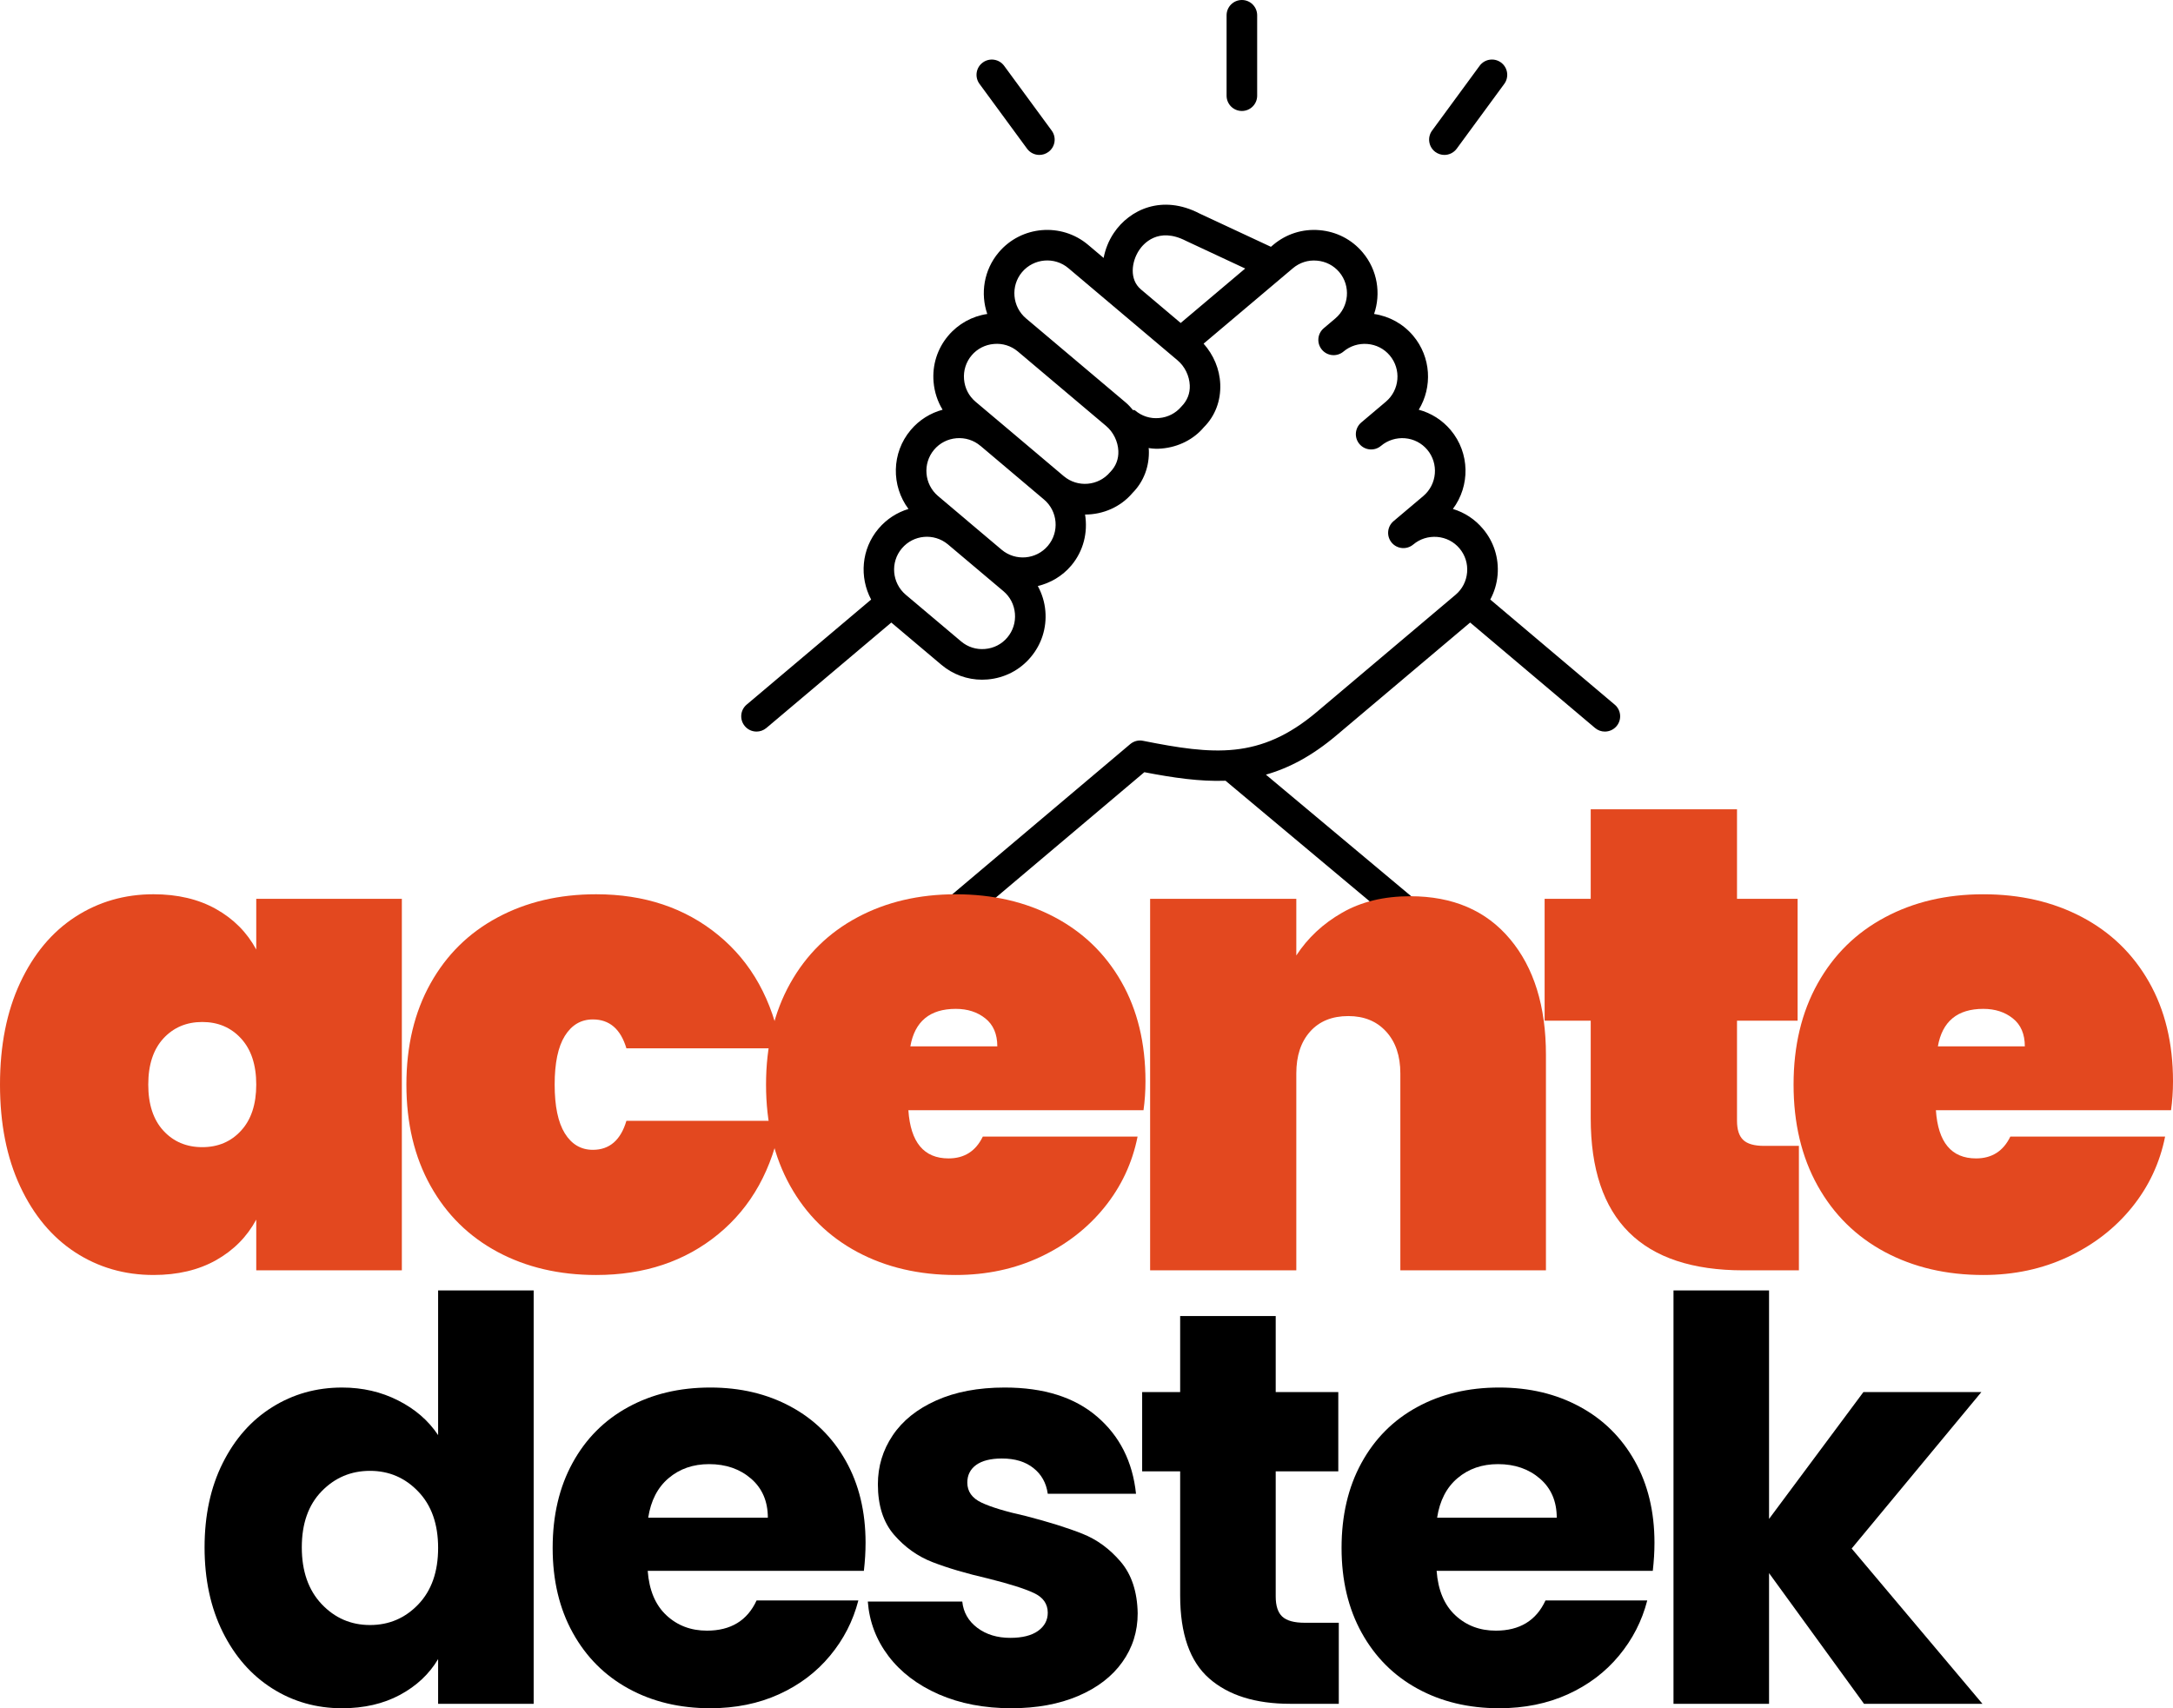
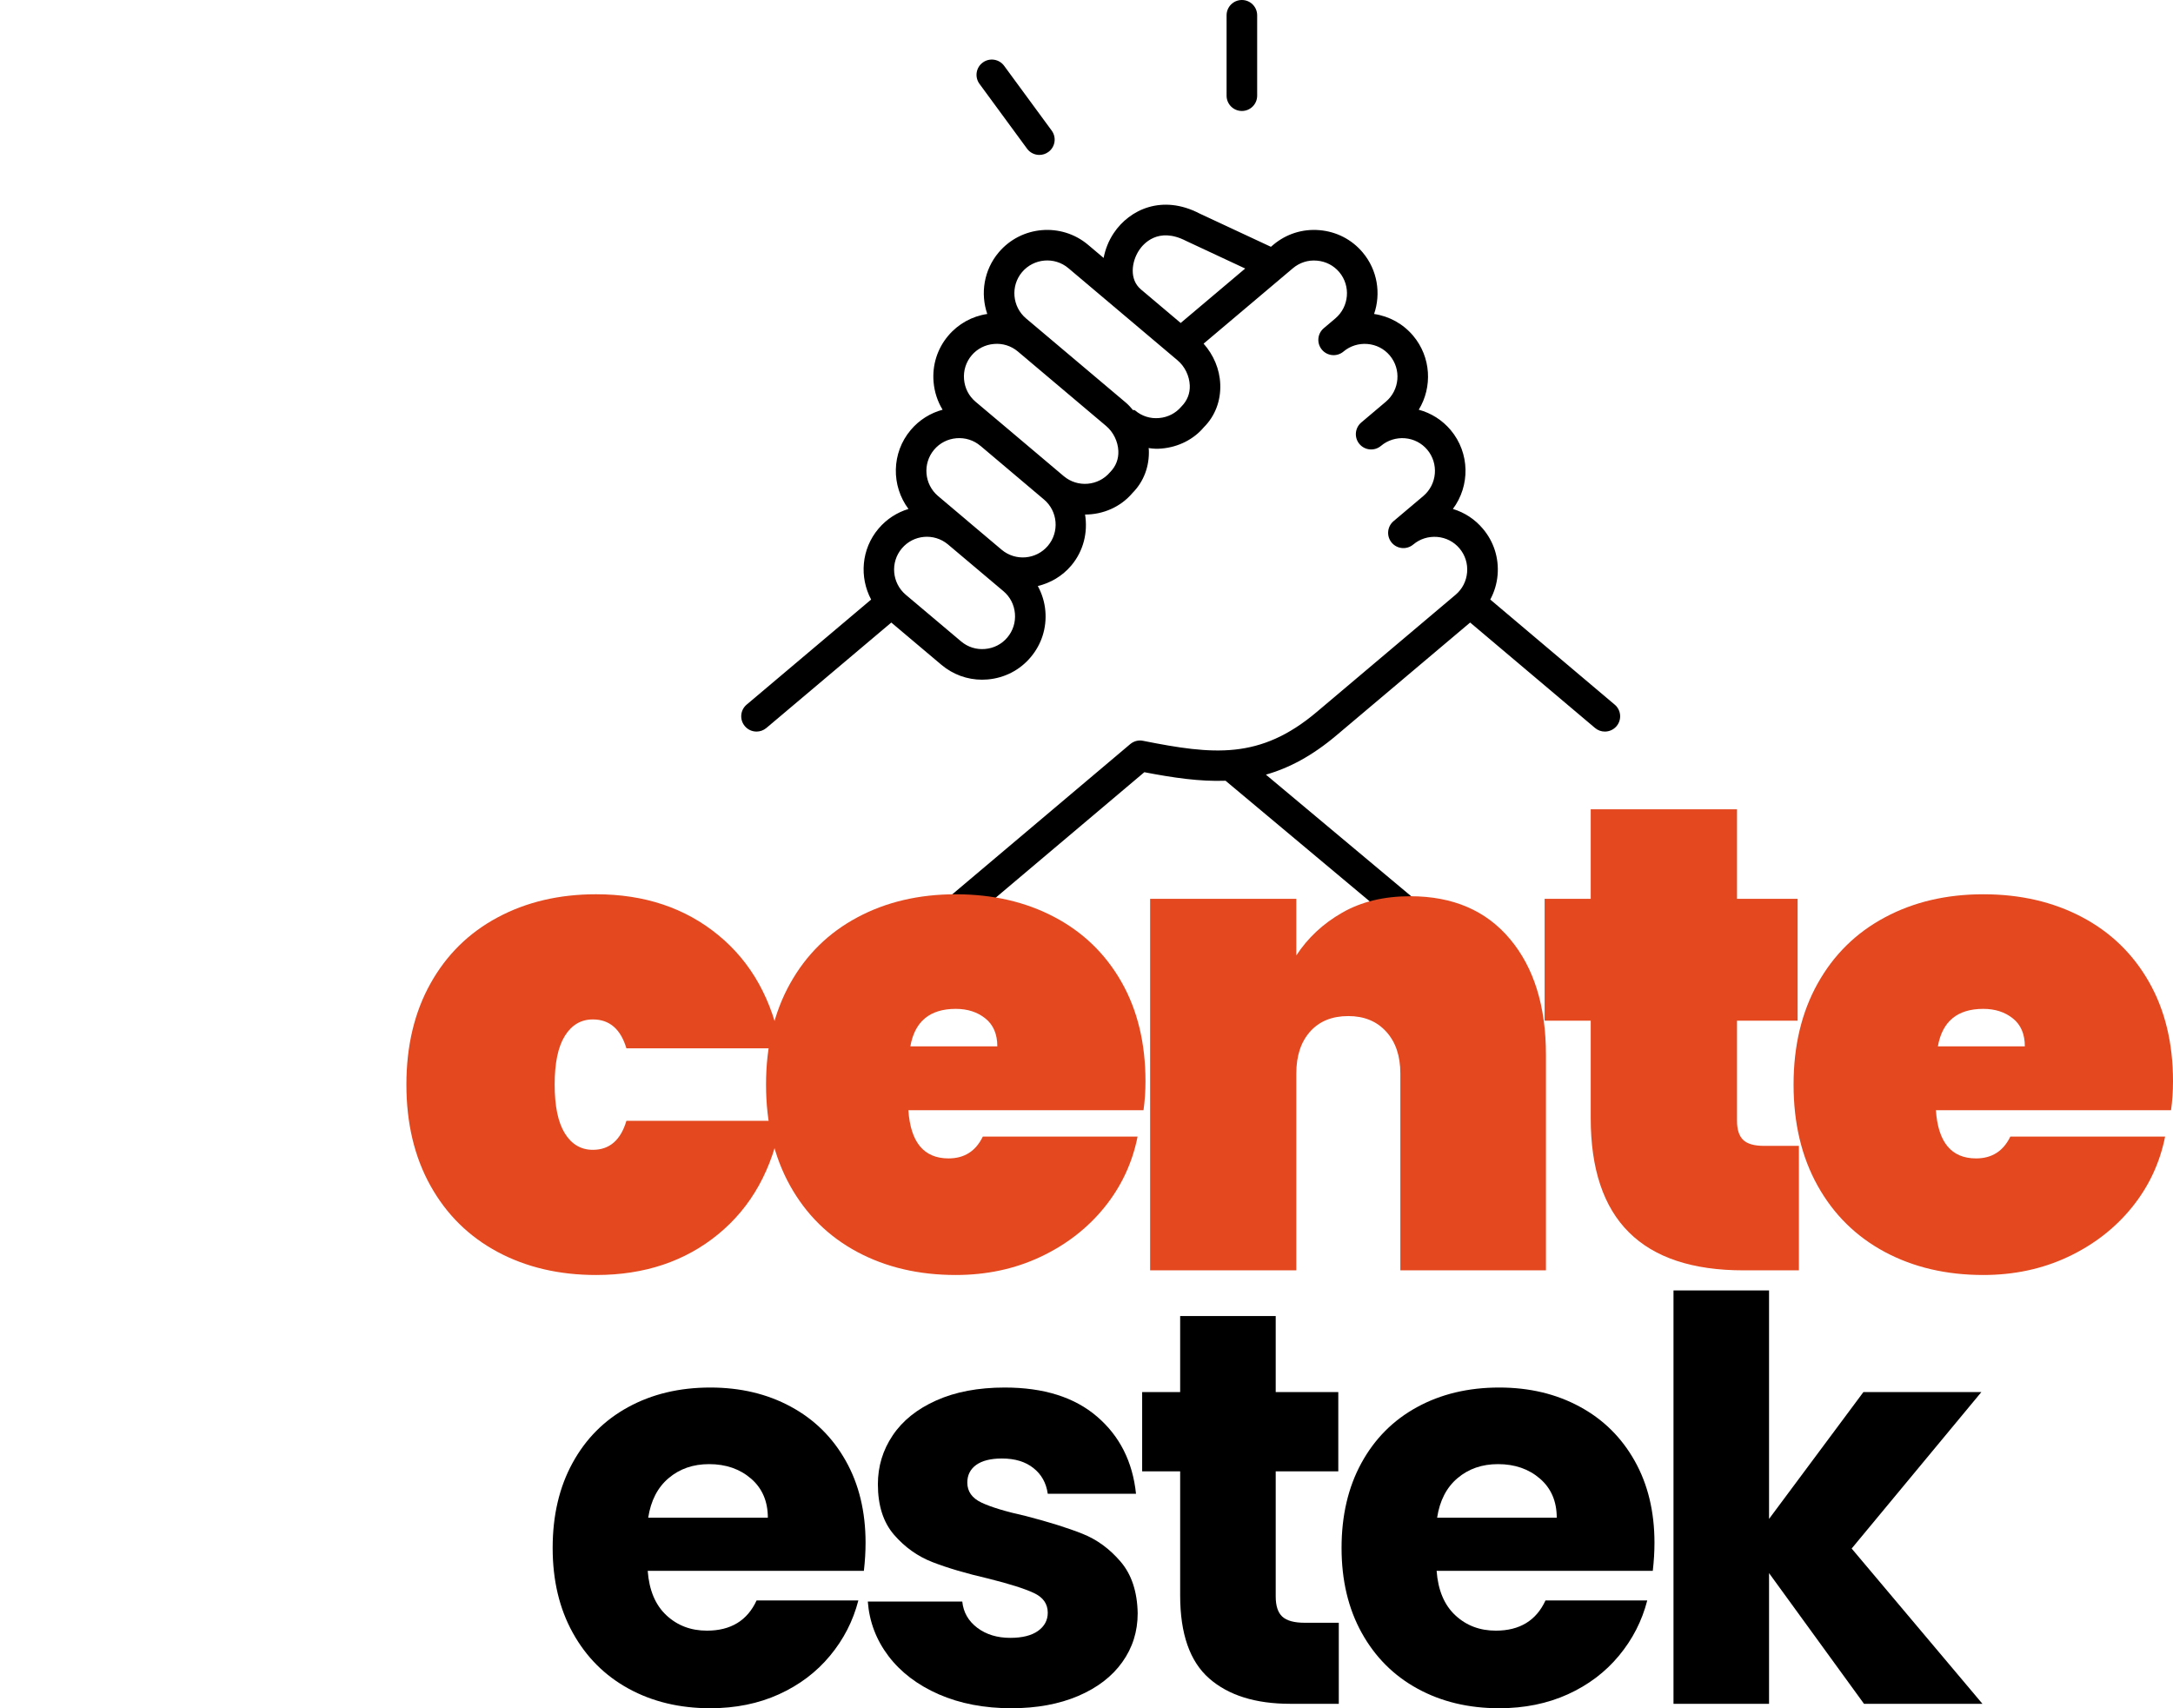
<svg xmlns="http://www.w3.org/2000/svg" xml:space="preserve" width="72.341mm" height="56.868mm" version="1.1" style="shape-rendering:geometricPrecision; text-rendering:geometricPrecision; image-rendering:optimizeQuality; fill-rule:evenodd; clip-rule:evenodd" viewBox="0 0 6116.65 4808.36">
  <defs>
    <style type="text/css">
   
    .fil1 {fill:none;fill-rule:nonzero}
    .fil0 {fill:black;fill-rule:nonzero}
    .fil2 {fill:#E3481F;fill-rule:nonzero}
   
  </style>
    <clipPath id="id0" style="clip-rule:nonzero">
-       <path d="M2080.41 576.12l2487.88 0 0 2091.24 -2487.88 0 0 -2091.24zm0 0z" />
+       <path d="M2080.41 576.12l2487.88 0 0 2091.24 -2487.88 0 0 -2091.24zz" />
    </clipPath>
    <clipPath id="id1" style="clip-rule:nonzero">
      <path d="M3449.66 0l106.7 0 0 327.17 -106.7 0 0 -327.17zm0 0z" />
    </clipPath>
  </defs>
  <g id="Katman_x0020_1">
    <g>
  </g>
    <g style="clip-path:url(#id0)">
      <g id="_105553272050976">
        <path class="fil0" d="M4545.09 1983.36l-350.23 -295.77c11.39,-21.19 18.54,-44.59 20.63,-69.26 4.02,-47.58 -10.7,-93.84 -41.4,-130.03 -22.44,-26.74 -51.69,-45.84 -84.47,-55.7 48.69,-65.02 48.14,-157.47 -6.32,-222.22 -23.68,-28.05 -54.81,-47.71 -89.74,-57.1 38.89,-63.69 34.93,-148.02 -15.85,-208.38 -28.13,-33.28 -66.82,-54.74 -109.89,-61.13 19.73,-57.45 9.72,-123.64 -32.16,-173.31 -30.57,-36.4 -73.76,-58.55 -121.35,-62.59 -47.92,-4.17 -93.91,10.64 -130.31,41.26l-6.6 5.56 -200.75 -93.63c-105.03,-54.6 -196.99,-11.67 -241.52,54.88 -14.81,22.09 -23.9,45.98 -28.62,70.08l-43.76 -36.95c-75.29,-63.42 -188.17,-53.77 -251.59,21.39 -41.89,49.67 -51.89,115.86 -32.16,173.31 -43,6.39 -81.62,27.79 -109.89,61.2 -30.63,36.32 -45.3,82.52 -41.27,130.1 2.44,28.27 11.12,54.81 25.43,78.21 -33.9,9.17 -65.43,28.27 -89.74,57.1 -54.54,64.67 -55.02,157.13 -6.32,222.22 -31.89,9.66 -61.48,28.27 -84.47,55.57 -48.48,57.38 -54.04,136.7 -20.63,199.43l-350.36 295.7c-18.2,15.29 -20.5,42.45 -5.14,60.64 8.47,10.07 20.63,15.28 32.93,15.28 9.79,0 19.58,-3.33 27.71,-10.14l351.62 -296.75 141.01 118.92c32.37,27.29 72.59,41.96 114.61,41.96 5.14,0 10.35,-0.28 15.49,-0.69 47.51,-4.03 90.65,-26.26 121.14,-62.52 30.7,-36.26 45.43,-82.38 41.41,-130.03 -2.09,-25.21 -9.59,-48.91 -21.26,-70.43 35.56,-8.62 68.9,-27.72 94.19,-57.72 34.87,-41.33 46.88,-93.91 38.83,-143.5 0,0 0.07,0 0.14,0 50.15,0 99.54,-20.84 133.43,-60.79 31.61,-31.82 47.92,-75.09 45.91,-121.83 -0.07,-1.53 -0.56,-2.99 -0.69,-4.52 7.09,0.84 14.04,2.02 21.26,2.02 5.07,0 10.28,-0.21 15.49,-0.69 47.58,-4.03 90.65,-26.26 118.7,-59.81 31.82,-31.61 48.21,-74.8 46.27,-121.56 -1.73,-42.51 -18.97,-82.45 -46.89,-113.84l251.53 -212.42c18.83,-15.77 42.65,-23.55 67.52,-21.26 24.73,2.09 47.03,13.55 62.87,32.3 32.78,38.97 27.78,97.52 -11.11,130.38l-32.51 27.51c-0.07,0.08 -0.07,0.08 -0.07,0.08 -18.14,15.28 -20.42,42.44 -5.01,60.57 15.29,18.13 42.45,20.35 60.57,5.07l0.21 -0.21c18.69,-15.63 42.65,-23.06 67.03,-21.11 24.73,2.01 47.16,13.48 62.93,32.23 32.93,39.03 27.92,97.52 -11.04,130.37l-69.05 58.35c0,0 0,0.08 -0.07,0.08 -18.13,15.35 -20.42,42.51 -5.07,60.63 15.35,18.14 42.51,20.43 60.64,5.07l0.07 0c18.75,-15.9 43.27,-23.27 67.3,-21.39 24.73,2.08 46.96,13.55 62.8,32.3 32.79,38.97 27.78,97.46 -11.11,130.38l-83.7 70.64c-18.2,15.35 -20.5,42.51 -5.22,60.64 15.35,18.13 42.45,20.49 60.64,5.14l0.14 -0.08c18.75,-15.76 42.37,-23.13 67.24,-21.26 24.72,2.09 47.03,13.55 62.87,32.38 15.84,18.83 23.4,42.72 21.32,67.38 -2.09,24.72 -13.55,47.1 -32.3,62.93l-391 330.08c-159.56,134.69 -291.19,120.45 -488.81,81.14 -12.92,-2.71 -26.12,0.83 -36.2,9.3l-588.76 497.01c-18.13,15.29 -20.42,42.38 -5.06,60.57 8.47,10.08 20.63,15.28 32.85,15.28 9.8,0 19.59,-3.26 27.78,-10.14l572.93 -483.66c81.62,15.69 156.36,26.67 228.6,24.03l549.45 459.78c8.13,6.74 17.85,9.99 27.58,9.99 12.36,0 24.52,-5.2 33.06,-15.35 15.21,-18.26 12.85,-45.36 -5.34,-60.57l-491.17 -411.01c65.22,-18.48 130.24,-52.86 198.59,-110.59l376.35 -317.58 351.48 296.74c8.07,6.88 17.93,10.21 27.72,10.21 12.29,0 24.39,-5.21 32.93,-15.28 15.29,-18.13 12.99,-45.29 -5.21,-60.57zm-1333.89 -1169.05c-32.58,-27.51 -26.6,-77.52 -4.45,-110.58 10.91,-16.33 52.66,-66.55 131.98,-25.57l166.3 77.66 -181.58 153.3 -111.83 -94.4 -0.36 -0.28c0,0 0,-0.14 -0.07,-0.14zm-375.72 980.12c-15.84,18.82 -38.07,30.22 -62.72,32.3 -24.94,2.22 -48.69,-5.49 -67.38,-21.26l-155.87 -131.42c-38.97,-33.07 -43.9,-91.49 -10.98,-130.38 32.65,-38.76 90.37,-43.83 129.41,-11.6l156.7 132.11c18.76,15.84 30.15,38.13 32.23,62.87 2.09,24.73 -5.56,48.63 -21.39,67.38zm114.27 -258.19c-32.85,38.96 -91.28,43.97 -130.25,11.18l-95.02 -80.16c-0.14,-0.07 -0.2,-0.27 -0.28,-0.41l-0.07 0 -83.7 -70.64c-38.9,-32.93 -43.91,-91.41 -11.12,-130.31 15.84,-18.82 38.21,-30.29 62.93,-32.37 24.73,-2.01 48.63,5.49 67.38,21.39l0.07 0c0.07,0.14 0.28,0.14 0.35,0.21l178.59 150.87c38.97,32.86 43.9,91.35 11.11,130.25zm174.84 -207c-32.93,38.89 -91.34,43.89 -130.38,10.97l-179.56 -151.63c-0.08,0 -0.14,0 -0.14,-0.07l-68.56 -57.79c-18.76,-15.85 -30.22,-38.14 -32.31,-62.87 -2.15,-24.72 5.5,-48.69 21.26,-67.44 15.85,-18.75 38.21,-30.22 62.87,-32.23 24.31,-2.29 48.42,5.35 67.1,20.98l0.42 0.35 248.18 209.43c20.5,17.29 33.35,43.62 34.52,70.37 0.9,22.44 -6.53,42.86 -23.4,59.95zm200.81 -184.84c-15.77,18.75 -38.07,30.22 -62.73,32.3 -24.86,2.29 -48.62,-5.42 -67.3,-21.19 -2.08,-1.73 -3.96,-1.8 -5.77,-0.83 -6.46,-7.5 -12.99,-15.08 -20.62,-21.47l-248.27 -209.5c-0.14,-0.2 -0.35,-0.28 -0.48,-0.42l-32.16 -27.08c-38.89,-32.93 -43.9,-91.41 -11.11,-130.31 32.93,-38.9 91.41,-43.9 130.31,-11.12l58.84 49.67c0.07,0 0.07,0.08 0.07,0.08l93.49 78.91 28.9 24.38 126 106.41c20.5,17.23 33.27,43.55 34.46,70.44 0.9,22.3 -6.6,42.51 -23.62,59.74zm0 0z" />
      </g>
    </g>
    <path class="fil1" d="M2080.41 576.12l2487.88 0 0 2091.24 -2487.88 0 0 -2091.24zm0 0z" />
    <g>
  </g>
    <g style="clip-path:url(#id1)">
      <g id="_105553272051136">
        <path class="fil0" d="M3495.72 312.37c23.75,0 43,-19.24 43,-43l0 -226.32c0,-23.82 -19.24,-43.06 -43,-43.06 -23.83,0 -43.07,19.24 -43.07,43.06l0 226.32c0,23.75 19.24,43 43.07,43zm0 0z" />
      </g>
    </g>
    <path class="fil1" d="M3449.66 0l106.7 0 0 327.17 -106.7 0 0 -327.17zm0 0z" />
-     <path class="fil0" d="M4065.73 436.08c13.2,0 26.25,-6.11 34.73,-17.58l133.85 -182.41c14.04,-19.17 9.87,-46.12 -9.23,-60.15 -19.31,-14.1 -46.13,-9.86 -60.16,9.24l-133.85 182.41c-14.04,19.18 -9.87,46.06 9.23,60.15 7.64,5.56 16.6,8.34 25.43,8.34zm0 0z" />
    <path class="fil0" d="M2890.98 418.51c8.4,11.47 21.47,17.58 34.73,17.58 8.82,0 17.71,-2.77 25.42,-8.4 19.18,-14.03 23.28,-40.91 9.24,-60.08l-133.92 -182.41c-14.03,-19.1 -40.92,-23.27 -60.15,-9.17 -19.11,13.97 -23.28,40.92 -9.17,60.08l133.86 182.41zm0 0z" />
    <g id="_105553272045920">
      <g>
        <g>
-           <path class="fil2" d="M-0 3052.86c0,-110.03 18.9,-205.47 56.68,-286.46 37.79,-80.93 89.33,-142.68 154.76,-185.33 65.57,-42.58 139.07,-63.91 220.62,-63.91 67.94,0 126.7,13.89 176.15,41.68 49.46,27.78 87.12,65.78 113.09,113.92l0 -142.81 409.83 0 0 1045.83 -409.83 0 0 -142.81c-25.97,48.2 -63.63,86.27 -113.09,114.19 -49.45,27.78 -108.21,41.68 -176.15,41.68 -81.55,0 -155.05,-21.25 -220.62,-63.91 -65.43,-42.78 -116.97,-104.61 -154.76,-185.6 -37.79,-80.92 -56.68,-176.43 -56.68,-286.46zm721.3 0c0,-55.57 -14.31,-98.78 -42.79,-129.76 -28.33,-30.91 -64.73,-46.4 -109.19,-46.4 -44.46,0 -80.99,15.49 -109.47,46.4 -28.34,30.98 -42.51,74.19 -42.51,129.76 0,55.57 14.17,98.84 42.51,129.76 28.48,30.98 65.01,46.4 109.47,46.4 44.46,0 80.86,-15.42 109.19,-46.4 28.49,-30.91 42.79,-74.19 42.79,-129.76zm0 0z" />
-         </g>
+           </g>
      </g>
    </g>
    <g id="_105553272047328">
      <g>
        <g>
          <path class="fil2" d="M1143.95 3052.86c0,-108.71 22.58,-203.53 67.8,-284.51 45.14,-80.93 108.22,-142.96 189.21,-186.16 80.93,-43.35 173.24,-65.02 277.01,-65.02 135.94,0 250.62,38.35 343.98,115.04 93.36,76.55 152.33,182.75 176.99,318.69l-435.67 0c-16.11,-54.25 -47.65,-81.41 -94.46,-81.41 -33.35,0 -59.67,15.49 -78.91,46.4 -19.1,30.77 -28.61,76.4 -28.61,136.98 0,60.57 9.51,106.35 28.61,137.26 19.24,30.98 45.57,46.4 78.91,46.4 46.82,0 78.36,-27.23 94.46,-81.69l435.67 0c-24.66,136.01 -83.63,242.29 -176.99,318.97 -93.36,76.69 -208.04,115.03 -343.98,115.03 -103.77,0 -196.09,-21.53 -277.01,-64.73 -80.99,-43.34 -144.07,-105.45 -189.21,-186.43 -45.22,-81.14 -67.8,-176.02 -67.8,-284.8zm0 0z" />
        </g>
      </g>
    </g>
    <g id="_105553272060704">
      <g>
        <g>
          <path class="fil2" d="M3224.33 3043.7c0,28.33 -1.88,55.49 -5.56,81.41l-661.83 0c6.11,90.44 43.76,135.59 113.08,135.59 44.46,0 76.55,-20.43 96.41,-61.4l435.67 0c-14.86,74.32 -46.05,140.8 -93.63,199.5 -47.65,58.76 -107.66,105.17 -180.05,139.2 -72.23,33.9 -151.63,50.84 -238.11,50.84 -103.78,0 -196.1,-21.53 -277.02,-64.73 -80.99,-43.34 -144.06,-105.45 -189.21,-186.43 -45.22,-81.14 -67.8,-176.02 -67.8,-284.8 0,-108.71 22.58,-203.53 67.8,-284.51 45.15,-80.93 108.22,-142.96 189.21,-186.16 80.93,-43.35 173.24,-65.02 277.02,-65.02 103.92,0 196.3,21.32 277.29,63.91 80.93,42.65 143.93,103.5 188.93,182.55 45.15,79.12 67.8,172.47 67.8,280.08zm-417.06 -98.36c0,-34.6 -11.25,-60.85 -33.62,-78.63 -22.23,-17.92 -50.01,-26.95 -83.35,-26.95 -72.8,0 -115.45,35.22 -127.81,105.58l244.78 0zm0 0z" />
        </g>
      </g>
    </g>
    <g id="_105553272057600">
      <g>
        <g>
          <path class="fil2" d="M3969.54 2522.72c120.03,0 213.67,40.22 280.9,120.59 67.38,80.23 101.14,188.93 101.14,326.2l0 606.27 -409.83 0 0 -554.31c0,-49.46 -13.33,-88.71 -40.01,-117.81 -26.53,-29.04 -61.96,-43.62 -106.42,-43.62 -45.77,0 -81.62,14.59 -107.53,43.62 -25.97,29.1 -38.89,68.35 -38.89,117.81l0 554.31 -411.5 0 0 -1045.83 411.5 0 0 159.48c32.22,-49.46 75.16,-89.54 128.92,-120.31 53.7,-30.91 117.61,-46.4 191.72,-46.4zm0 0z" />
        </g>
      </g>
    </g>
    <g id="_105553272055296">
      <g>
        <g>
          <path class="fil2" d="M5063.61 3225.4l0 350.37 -155.87 0c-286.74,0 -430.12,-142.68 -430.12,-428.17l0 -274.51 -129.75 0 0 -343.14 129.75 0 0 -252.01 411.78 0 0 252.01 170.6 0 0 343.14 -170.6 0 0 281.74c0,24.87 5.83,42.78 17.5,53.9 11.67,11.11 31.12,16.67 58.35,16.67l98.36 0zm0 0z" />
        </g>
      </g>
    </g>
    <g id="_105553272082080">
      <g>
        <g>
          <path class="fil2" d="M6116.65 3043.7c0,28.33 -1.88,55.49 -5.56,81.41l-661.83 0c6.11,90.44 43.76,135.59 113.08,135.59 44.46,0 76.55,-20.43 96.42,-61.4l435.67 0c-14.86,74.32 -46.05,140.8 -93.63,199.5 -47.65,58.76 -107.67,105.17 -180.05,139.2 -72.24,33.9 -151.64,50.84 -238.12,50.84 -103.77,0 -196.09,-21.53 -277.01,-64.73 -80.99,-43.34 -144.07,-105.45 -189.22,-186.43 -45.22,-81.14 -67.79,-176.02 -67.79,-284.8 0,-108.71 22.57,-203.53 67.79,-284.51 45.15,-80.93 108.23,-142.96 189.22,-186.16 80.93,-43.35 173.24,-65.02 277.01,-65.02 103.92,0 196.31,21.32 277.29,63.91 80.93,42.65 143.93,103.5 188.94,182.55 45.14,79.12 67.8,172.47 67.8,280.08zm-417.06 -98.36c0,-34.6 -11.25,-60.85 -33.61,-78.63 -22.23,-17.92 -50.01,-26.95 -83.36,-26.95 -72.8,0 -115.45,35.22 -127.81,105.58l244.78 0zm0 0z" />
        </g>
      </g>
    </g>
    <g id="_105553272084192">
      <g>
        <g>
-           <path class="fil0" d="M575.84 4355.47c0,-90.17 17.02,-169.28 51.12,-237.28 34.03,-68.14 80.44,-120.59 139.21,-157.26 58.69,-36.82 124.27,-55.3 196.71,-55.3 57.58,0 110.17,12.16 157.82,36.4 47.79,24.11 85.3,56.62 112.53,97.52l0 -407.33 268.96 0 0 1163.64 -268.96 0 0 -125.87c-25.01,42.09 -60.85,75.71 -107.54,100.86 -46.67,25.01 -100.99,37.51 -162.82,37.51 -72.45,0 -138.03,-18.62 -196.71,-55.85 -58.76,-37.23 -105.18,-90.09 -139.21,-158.65 -34.1,-68.7 -51.12,-148.16 -51.12,-238.4zm657.4 1.67c0,-67.03 -18.62,-119.89 -55.85,-158.65 -37.09,-38.9 -82.39,-58.35 -135.88,-58.35 -53.55,0 -98.91,19.17 -136.14,57.51 -37.23,38.21 -55.85,90.79 -55.85,157.82 0,67.1 18.62,120.31 55.85,159.76 37.23,39.32 82.59,58.91 136.14,58.91 53.49,0 98.78,-19.31 135.88,-58.07 37.23,-38.9 55.85,-91.83 55.85,-158.94zm0 0z" />
-         </g>
+           </g>
      </g>
    </g>
    <g id="_105553272090528">
      <g>
        <g>
          <path class="fil0" d="M2436.42 4342.96c0,25.21 -1.6,51.4 -4.72,78.63l-608.5 0c4.03,54.46 21.54,96.14 52.52,125.03 30.91,28.9 68.97,43.35 114.2,43.35 67.03,0 113.64,-28.34 139.76,-85.03l286.46 0c-14.86,57.66 -41.4,109.48 -79.74,155.6 -38.2,46.12 -86.13,82.38 -143.93,108.64 -57.65,26.12 -121.97,39.17 -193.1,39.17 -86.13,0 -162.75,-18.34 -229.78,-55.01 -67.1,-36.68 -119.47,-89.05 -157.26,-157.26 -37.79,-68.15 -56.68,-147.82 -56.68,-238.96 0,-91.27 18.62,-170.94 55.85,-238.95 37.23,-68.14 89.33,-120.59 156.43,-157.26 67.24,-36.82 144.34,-55.3 231.45,-55.3 84.82,0 160.18,17.93 226.17,53.62 66.12,35.57 117.81,86.41 155.04,152.54 37.24,65.99 55.85,143.02 55.85,231.17zm-275.07 -70.85c0,-46.12 -15.77,-82.8 -47.23,-110.03 -31.54,-27.23 -70.86,-40.85 -118.09,-40.85 -45.02,0 -83.01,13.2 -113.92,39.45 -30.98,26.13 -50.16,63.29 -57.52,111.42l336.76 0zm0 0z" />
        </g>
      </g>
    </g>
    <g id="_105553272085632">
      <g>
        <g>
          <path class="fil0" d="M2847.01 4808.36c-76.55,0 -144.7,-13.06 -204.5,-39.17 -59.88,-26.26 -107.11,-62.24 -141.7,-107.81 -34.46,-45.57 -53.84,-96.7 -58.07,-153.37l265.9 0c3.13,30.42 17.23,55.01 42.23,73.9 25.15,18.9 56.13,28.35 92.8,28.35 33.69,0 59.74,-6.47 78.08,-19.46 18.34,-13.12 27.51,-30.29 27.51,-51.4 0,-25 -13.19,-43.49 -39.45,-55.57 -26.11,-12.23 -68.56,-25.63 -127.25,-40.29 -63,-14.59 -115.52,-30.08 -157.54,-46.4 -41.89,-16.25 -78.01,-41.96 -108.36,-76.96 -30.42,-35.15 -45.57,-82.59 -45.57,-142.26 0,-50.36 13.89,-96.2 41.68,-137.53 27.78,-41.47 68.63,-74.25 122.53,-98.36 54.04,-24.24 118.37,-36.4 192.82,-36.4 110.03,0 196.72,27.37 260.07,81.97 63.49,54.45 100.03,126.83 109.47,216.99l-248.4 0c-4.3,-30.35 -17.71,-54.45 -40.28,-72.23 -22.44,-17.93 -51.96,-26.96 -88.64,-26.96 -31.53,0 -55.7,6.05 -72.52,18.06 -16.67,12.09 -25,28.62 -25,49.73 0,25.01 13.33,43.83 40.01,56.41 26.67,12.64 68.35,25.21 125.03,37.79 65.02,16.89 117.88,33.48 158.66,49.73 40.91,16.12 76.83,42.38 107.81,78.63 30.91,36.12 46.95,84.6 48.07,145.31 0,51.33 -14.45,97.18 -43.34,137.53 -28.77,40.43 -70.16,72.17 -124.2,95.3 -53.9,22.93 -116.57,34.46 -187.83,34.46zm0 0z" />
        </g>
      </g>
    </g>
    <g id="_105553272162080">
      <g>
        <g>
          <path class="fil0" d="M3768.48 4567.75l0 228.12 -136.71 0c-97.66,0 -173.66,-23.76 -228.12,-71.41 -54.45,-47.79 -81.69,-125.65 -81.69,-233.66l0 -349.27 -106.97 0 0 -223.11 106.97 0 0 -213.95 268.96 0 0 213.95 176.16 0 0 223.11 -176.16 0 0 352.32c0,26.33 6.18,45.22 18.61,56.68 12.57,11.52 33.63,17.22 63.08,17.22l95.86 0zm0 0z" />
        </g>
      </g>
    </g>
    <g id="_105553272166560">
      <g>
        <g>
          <path class="fil0" d="M4657.06 4342.96c0,25.21 -1.6,51.4 -4.72,78.63l-608.5 0c4.03,54.46 21.54,96.14 52.52,125.03 30.91,28.9 68.98,43.35 114.2,43.35 67.03,0 113.64,-28.34 139.76,-85.03l286.46 0c-14.86,57.66 -41.4,109.48 -79.74,155.6 -38.2,46.12 -86.13,82.38 -143.92,108.64 -57.66,26.12 -121.99,39.17 -193.11,39.17 -86.13,0 -162.75,-18.34 -229.78,-55.01 -67.1,-36.68 -119.47,-89.05 -157.26,-157.26 -37.79,-68.15 -56.68,-147.82 -56.68,-238.96 0,-91.27 18.62,-170.94 55.85,-238.95 37.24,-68.14 89.33,-120.59 156.43,-157.26 67.24,-36.82 144.34,-55.3 231.45,-55.3 84.82,0 160.19,17.93 226.17,53.62 66.13,35.57 117.81,86.41 155.04,152.54 37.24,65.99 55.85,143.02 55.85,231.17zm-275.07 -70.85c0,-46.12 -15.77,-82.8 -47.23,-110.03 -31.54,-27.23 -70.86,-40.85 -118.09,-40.85 -45.02,0 -83.01,13.2 -113.92,39.45 -30.98,26.13 -50.16,63.29 -57.51,111.42l336.75 0zm0 0z" />
        </g>
      </g>
    </g>
    <g id="_105553272150400">
      <g>
        <g>
          <path class="fil0" d="M5246.87 4795.87l-267.29 -367.88 0 367.88 -268.96 0 0 -1163.64 268.96 0 0 643.22 265.62 -357.04 332.03 0 -365.1 440.39 368.15 437.07 -333.42 0zm0 0z" />
        </g>
      </g>
    </g>
  </g>
</svg>